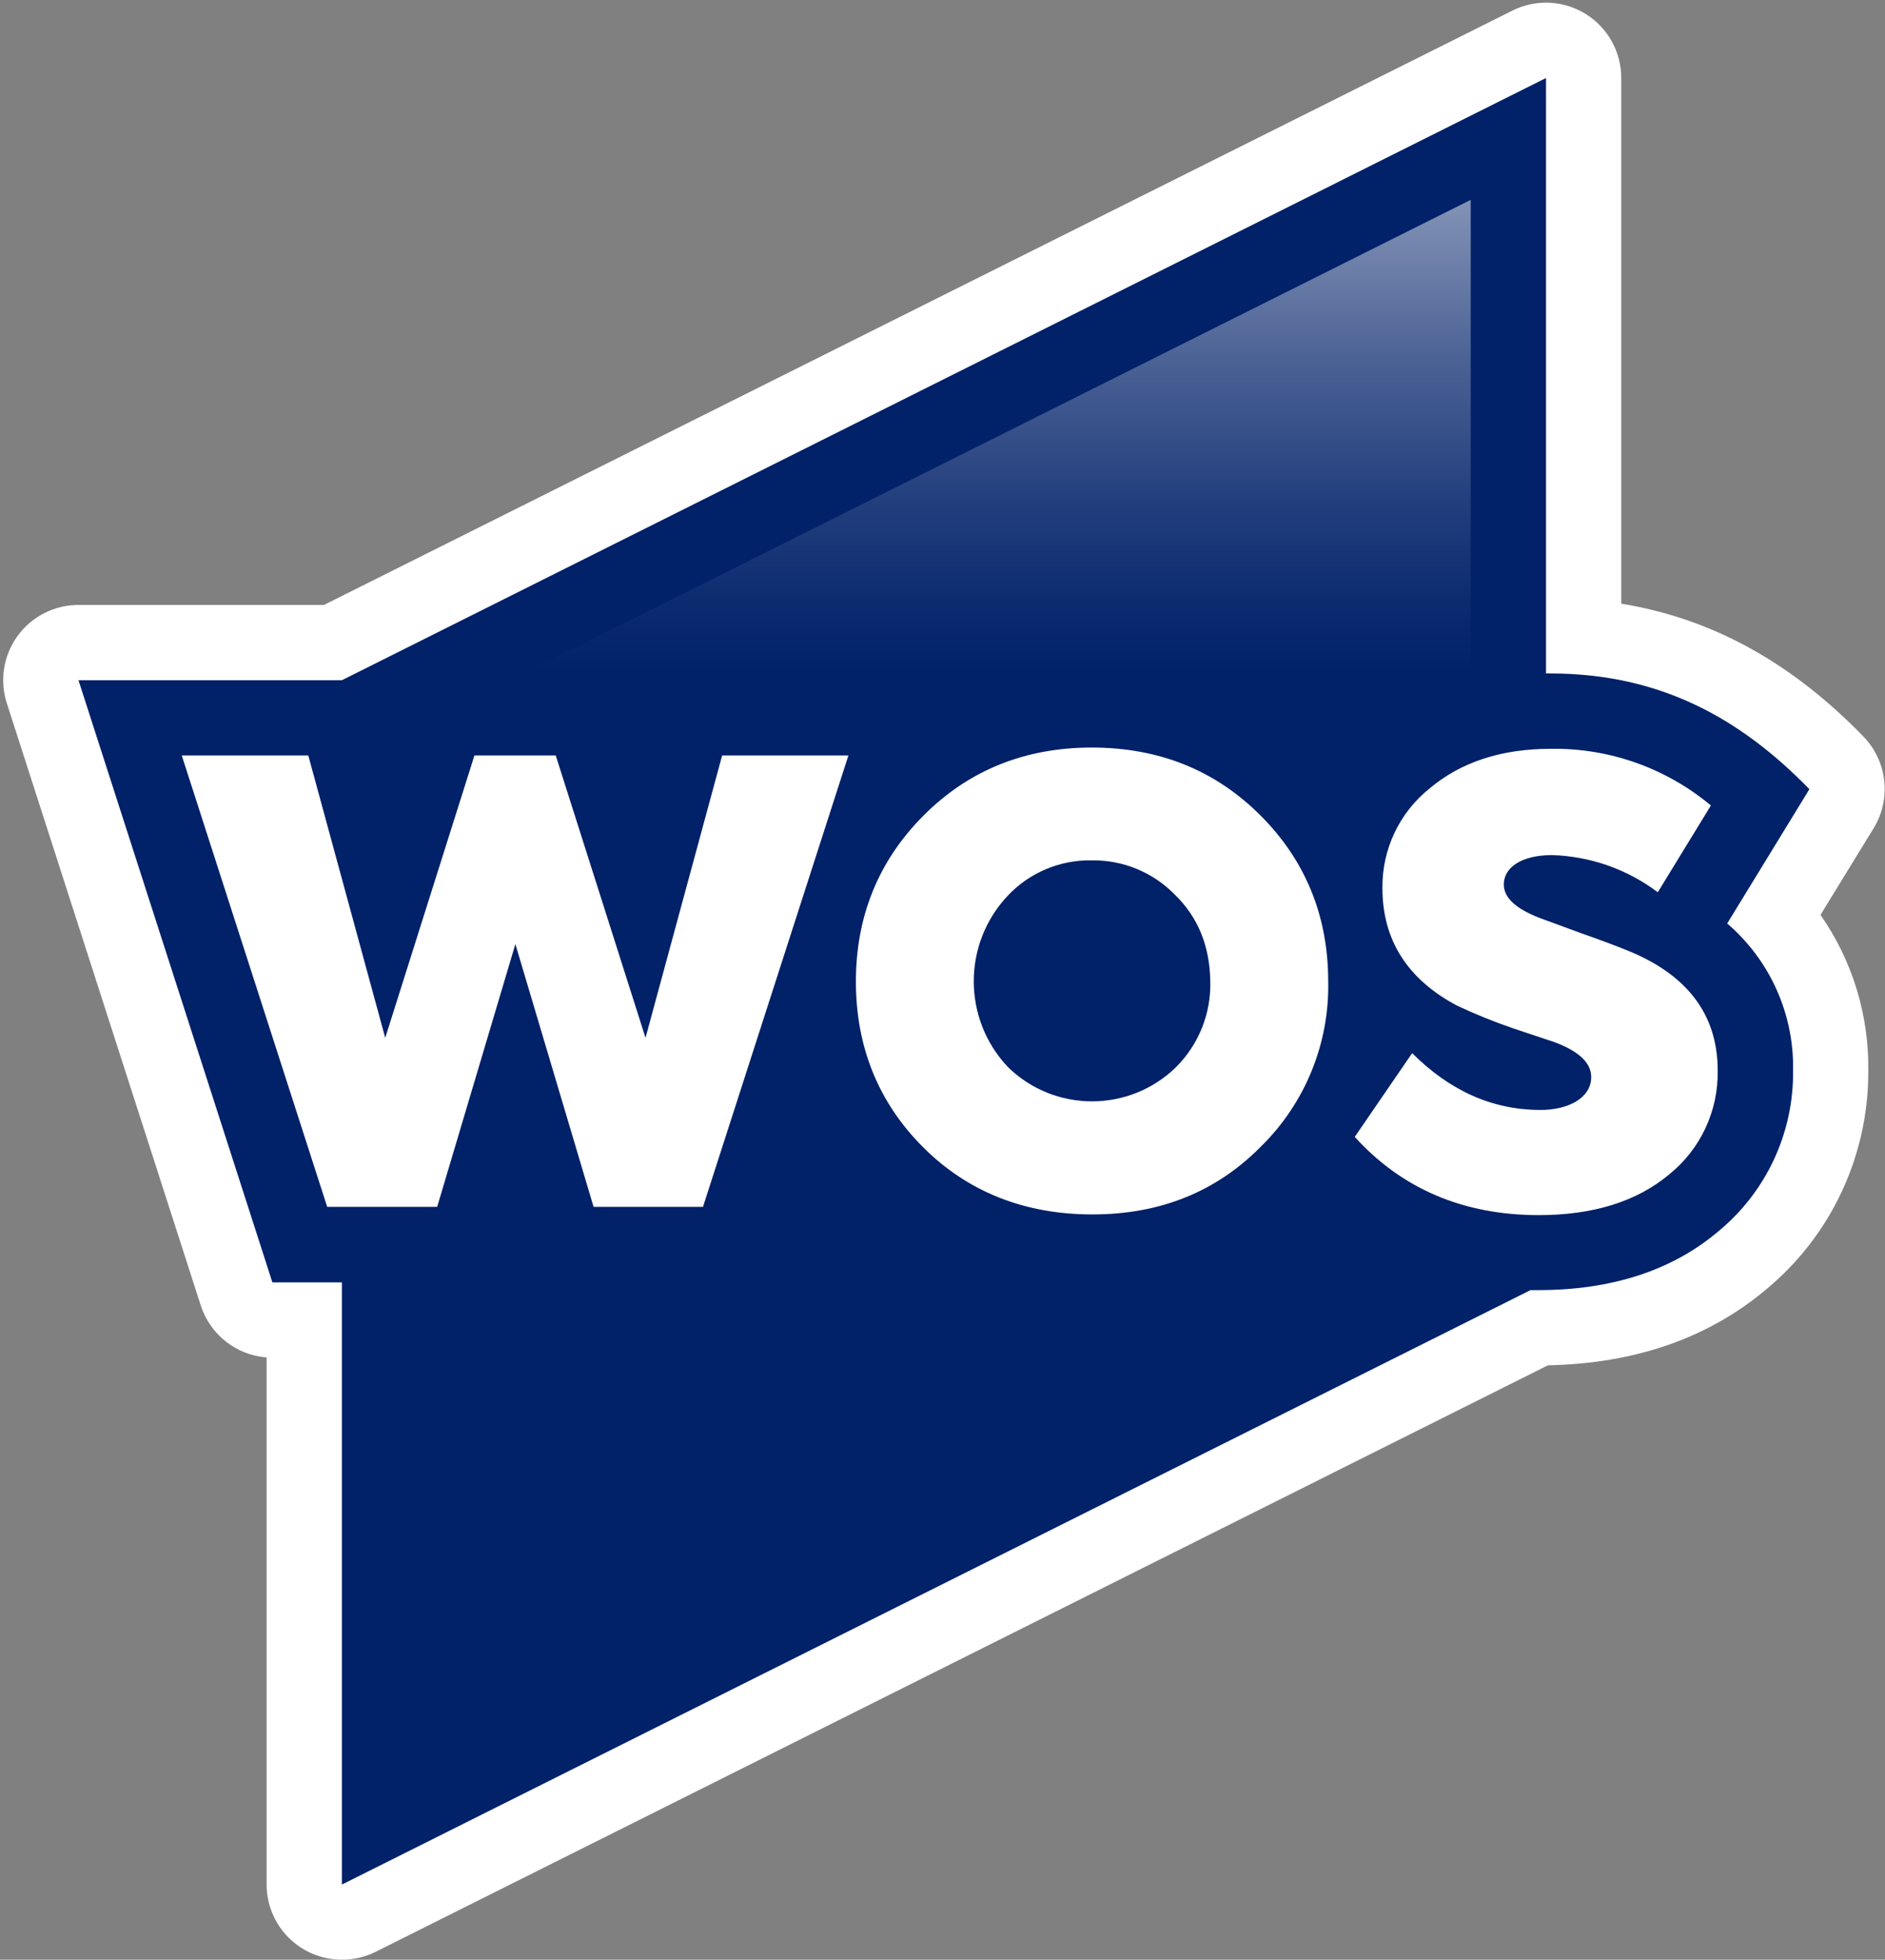
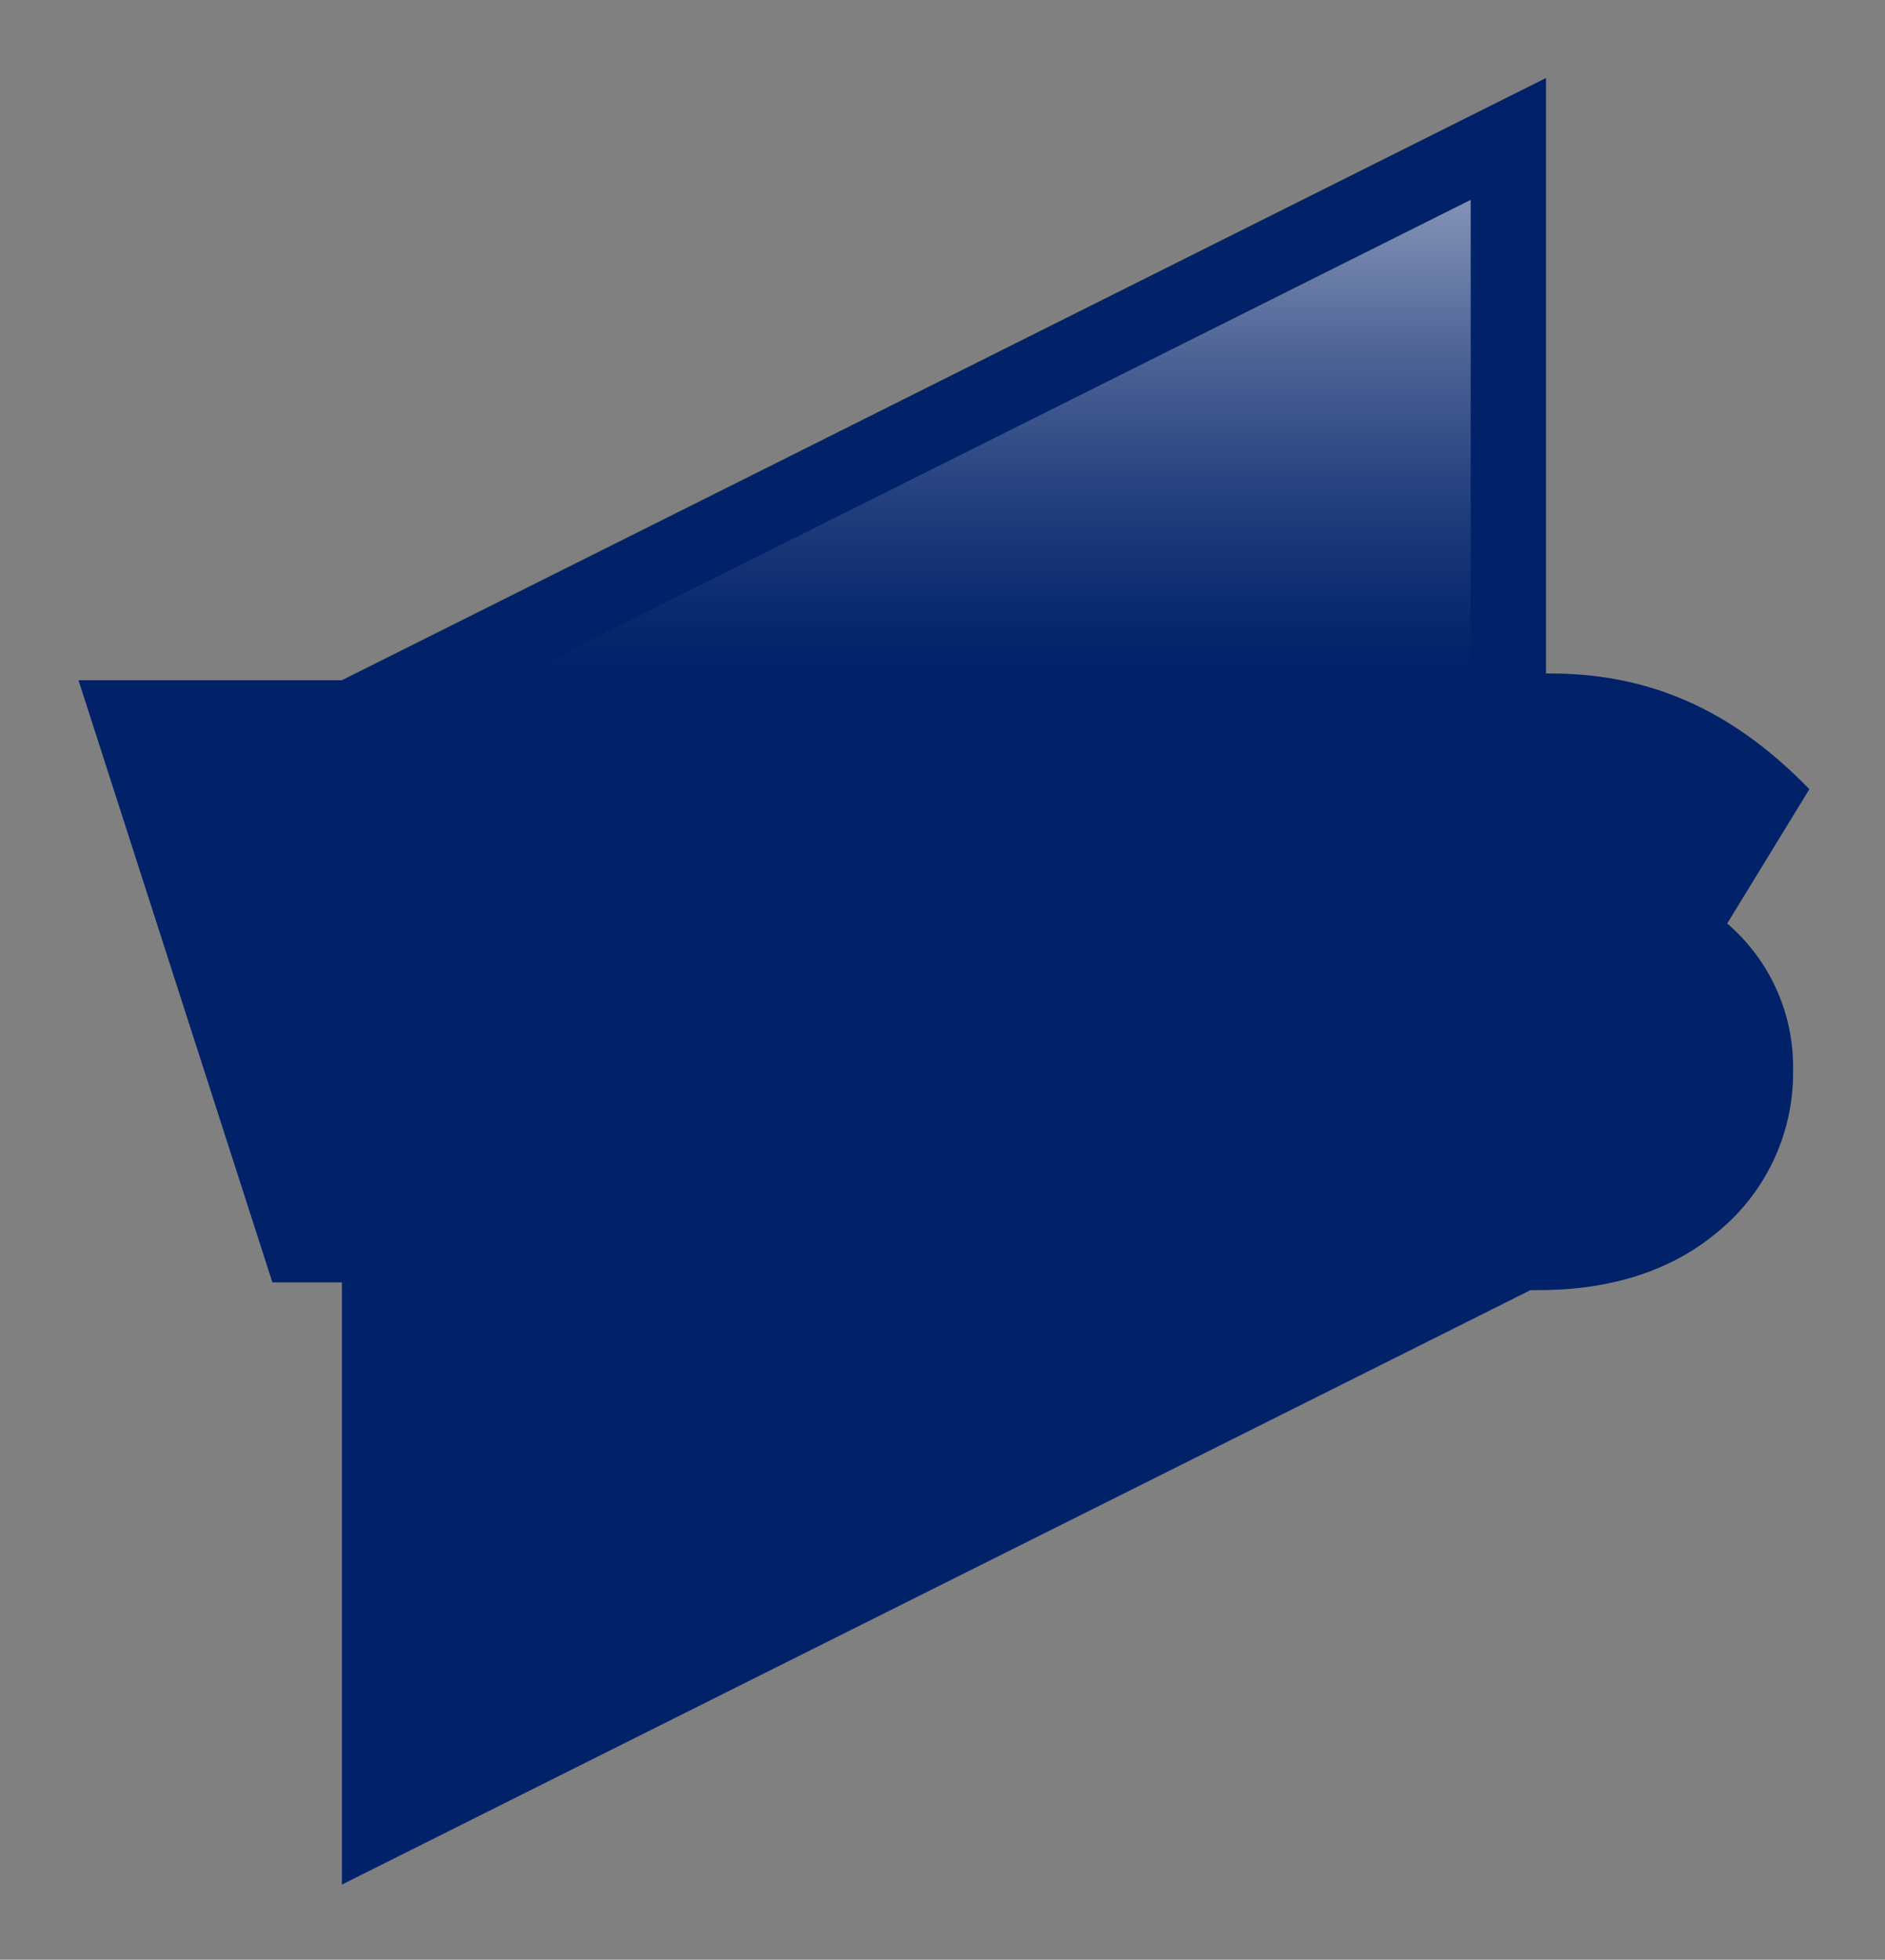
<svg xmlns="http://www.w3.org/2000/svg" width="355px" height="369px" viewBox="0 0 355 369" version="1.1">
  <rect x="0" y="0" width="355" height="369" fill="#808080" stroke="none" />
  <defs>
    <linearGradient x1="50%" y1="0%" x2="50%" y2="100%" id="linearGradient-1">
      <stop stop-color="#8090B4" offset="0%" />
      <stop stop-color="#4A6194" offset="10%" />
      <stop stop-color="#223E7D" offset="19%" />
      <stop stop-color="#0A296E" offset="26%" />
      <stop stop-color="#012169" offset="30%" />
    </linearGradient>
  </defs>
  <g id="Page-1" stroke="none" stroke-width="1" fill="none" fill-rule="evenodd">
    <g id="WOS_Logo_RGB_beeldscherm-verloop" transform="translate(-49, -42)">
-       <rect id="vrije_ruimte" x="0" y="0" width="453.54" height="453.54" />
-       <path d="M113.39,411 C109.629,411.005 106.021,409.514 103.361,406.856 C100.701,404.198 99.207,400.591 99.21,396.83 L99.21,297.6 C93.472,297.157 88.572,293.289 86.81,287.81 L50.29,174.43 C48.894,170.117 49.648,165.397 52.316,161.733 C54.985,158.069 59.247,155.904 63.78,155.91 L110,155.91 L333.82,44 C338.212,41.803 343.429,42.036 347.607,44.617 C351.785,47.198 354.329,51.759 354.33,56.67 L354.33,155.67 C371.33,158.44 386.33,166.67 399.92,180.67 C404.444,185.317 405.238,192.44 401.85,197.97 L391.85,214.27 C397.847,222.859 400.996,233.115 400.85,243.59 C400.943,259.557 393.844,274.718 381.52,284.87 C370.65,293.98 356.87,298.76 340.52,299.08 L119.72,409.53 C117.753,410.505 115.586,411.008 113.39,411 Z" id="Path" fill="#FFFFFF" />
      <path d="M374.28,215.89 L389.76,190.6 C376.81,177.3 361.69,168.81 340.99,168.81 L340.16,168.81 L340.16,56.69 L113.39,170.08 L63.78,170.08 L100.3,283.47 L113.39,283.47 L113.39,396.85 L337.24,284.92 C337.76,284.92 338.24,284.92 338.8,284.92 C352.39,284.92 363.8,281.26 372.43,274.01 C381.572,266.574 386.823,255.374 386.69,243.59 C386.895,232.967 382.344,222.808 374.28,215.89 Z" id="Path" fill="#012169" />
      <polygon id="Path" fill="url(#linearGradient-1)" points="127.56 178.84 325.98 79.63 325.98 274.71 127.56 373.92" />
-       <path d="M356.29,221.3 C354.11,220.38 350.77,219.12 346.51,217.62 L339,214.86 C334.51,213.13 332.21,211.06 332.21,208.53 C332.21,205.42 335.43,203.01 341.3,203.01 C348.501,203.229 355.457,205.674 361.21,210.01 L371.21,193.67 C362.749,186.599 352.025,182.811 341,183 C331.68,183 324.08,185.53 318.22,190.47 C312.534,195.025 309.262,201.945 309.35,209.23 C309.35,219.01 314.07,226.38 323.35,231.33 C326.872,232.987 330.485,234.446 334.17,235.7 L341.76,238.23 C346.367,239.957 348.67,242.143 348.67,244.79 C348.67,248.79 344.3,251 339.12,251 C330.14,251 322.083,247.433 314.95,240.3 L304.14,256.07 C313,265.85 324.62,270.8 338.77,270.8 C349.01,270.8 357.18,268.267 363.28,263.2 C369.213,258.457 372.614,251.234 372.49,243.64 C372.52,233.39 367.11,225.91 356.29,221.3 Z M254.6,182.76 C242.06,182.76 231.47,187.01 222.96,195.53 C214.45,204.05 210.19,214.53 210.19,226.83 C210.19,239.13 214.44,249.61 222.84,258.01 C231.24,266.41 241.95,270.67 254.72,270.67 C267.49,270.67 278,266.41 286.36,258 C294.751,249.823 299.378,238.534 299.14,226.82 C299.14,214.51 294.88,204.03 286.36,195.52 C277.84,187.01 267.26,182.76 254.6,182.76 Z M270.48,242.94 C261.681,251.527 247.639,251.527 238.84,242.94 C230.238,233.876 230.238,219.664 238.84,210.6 C242.935,206.287 248.653,203.892 254.6,204 C260.481,203.913 266.139,206.245 270.25,210.45 C274.63,214.71 276.81,220.11 276.93,226.67 C277.123,232.752 274.788,238.642 270.48,242.94 Z M170.57,237.42 L153.66,184.25 L138.35,184.25 L121.55,237.42 L107.06,184.25 L83.23,184.25 L110.62,269.25 L131.33,269.25 L146.06,219.77 L160.79,269.25 L181.39,269.25 L208.78,184.25 L185,184.25 L170.57,237.42 Z" id="Shape" fill="#FFFFFF" fill-rule="nonzero" />
    </g>
  </g>
</svg>